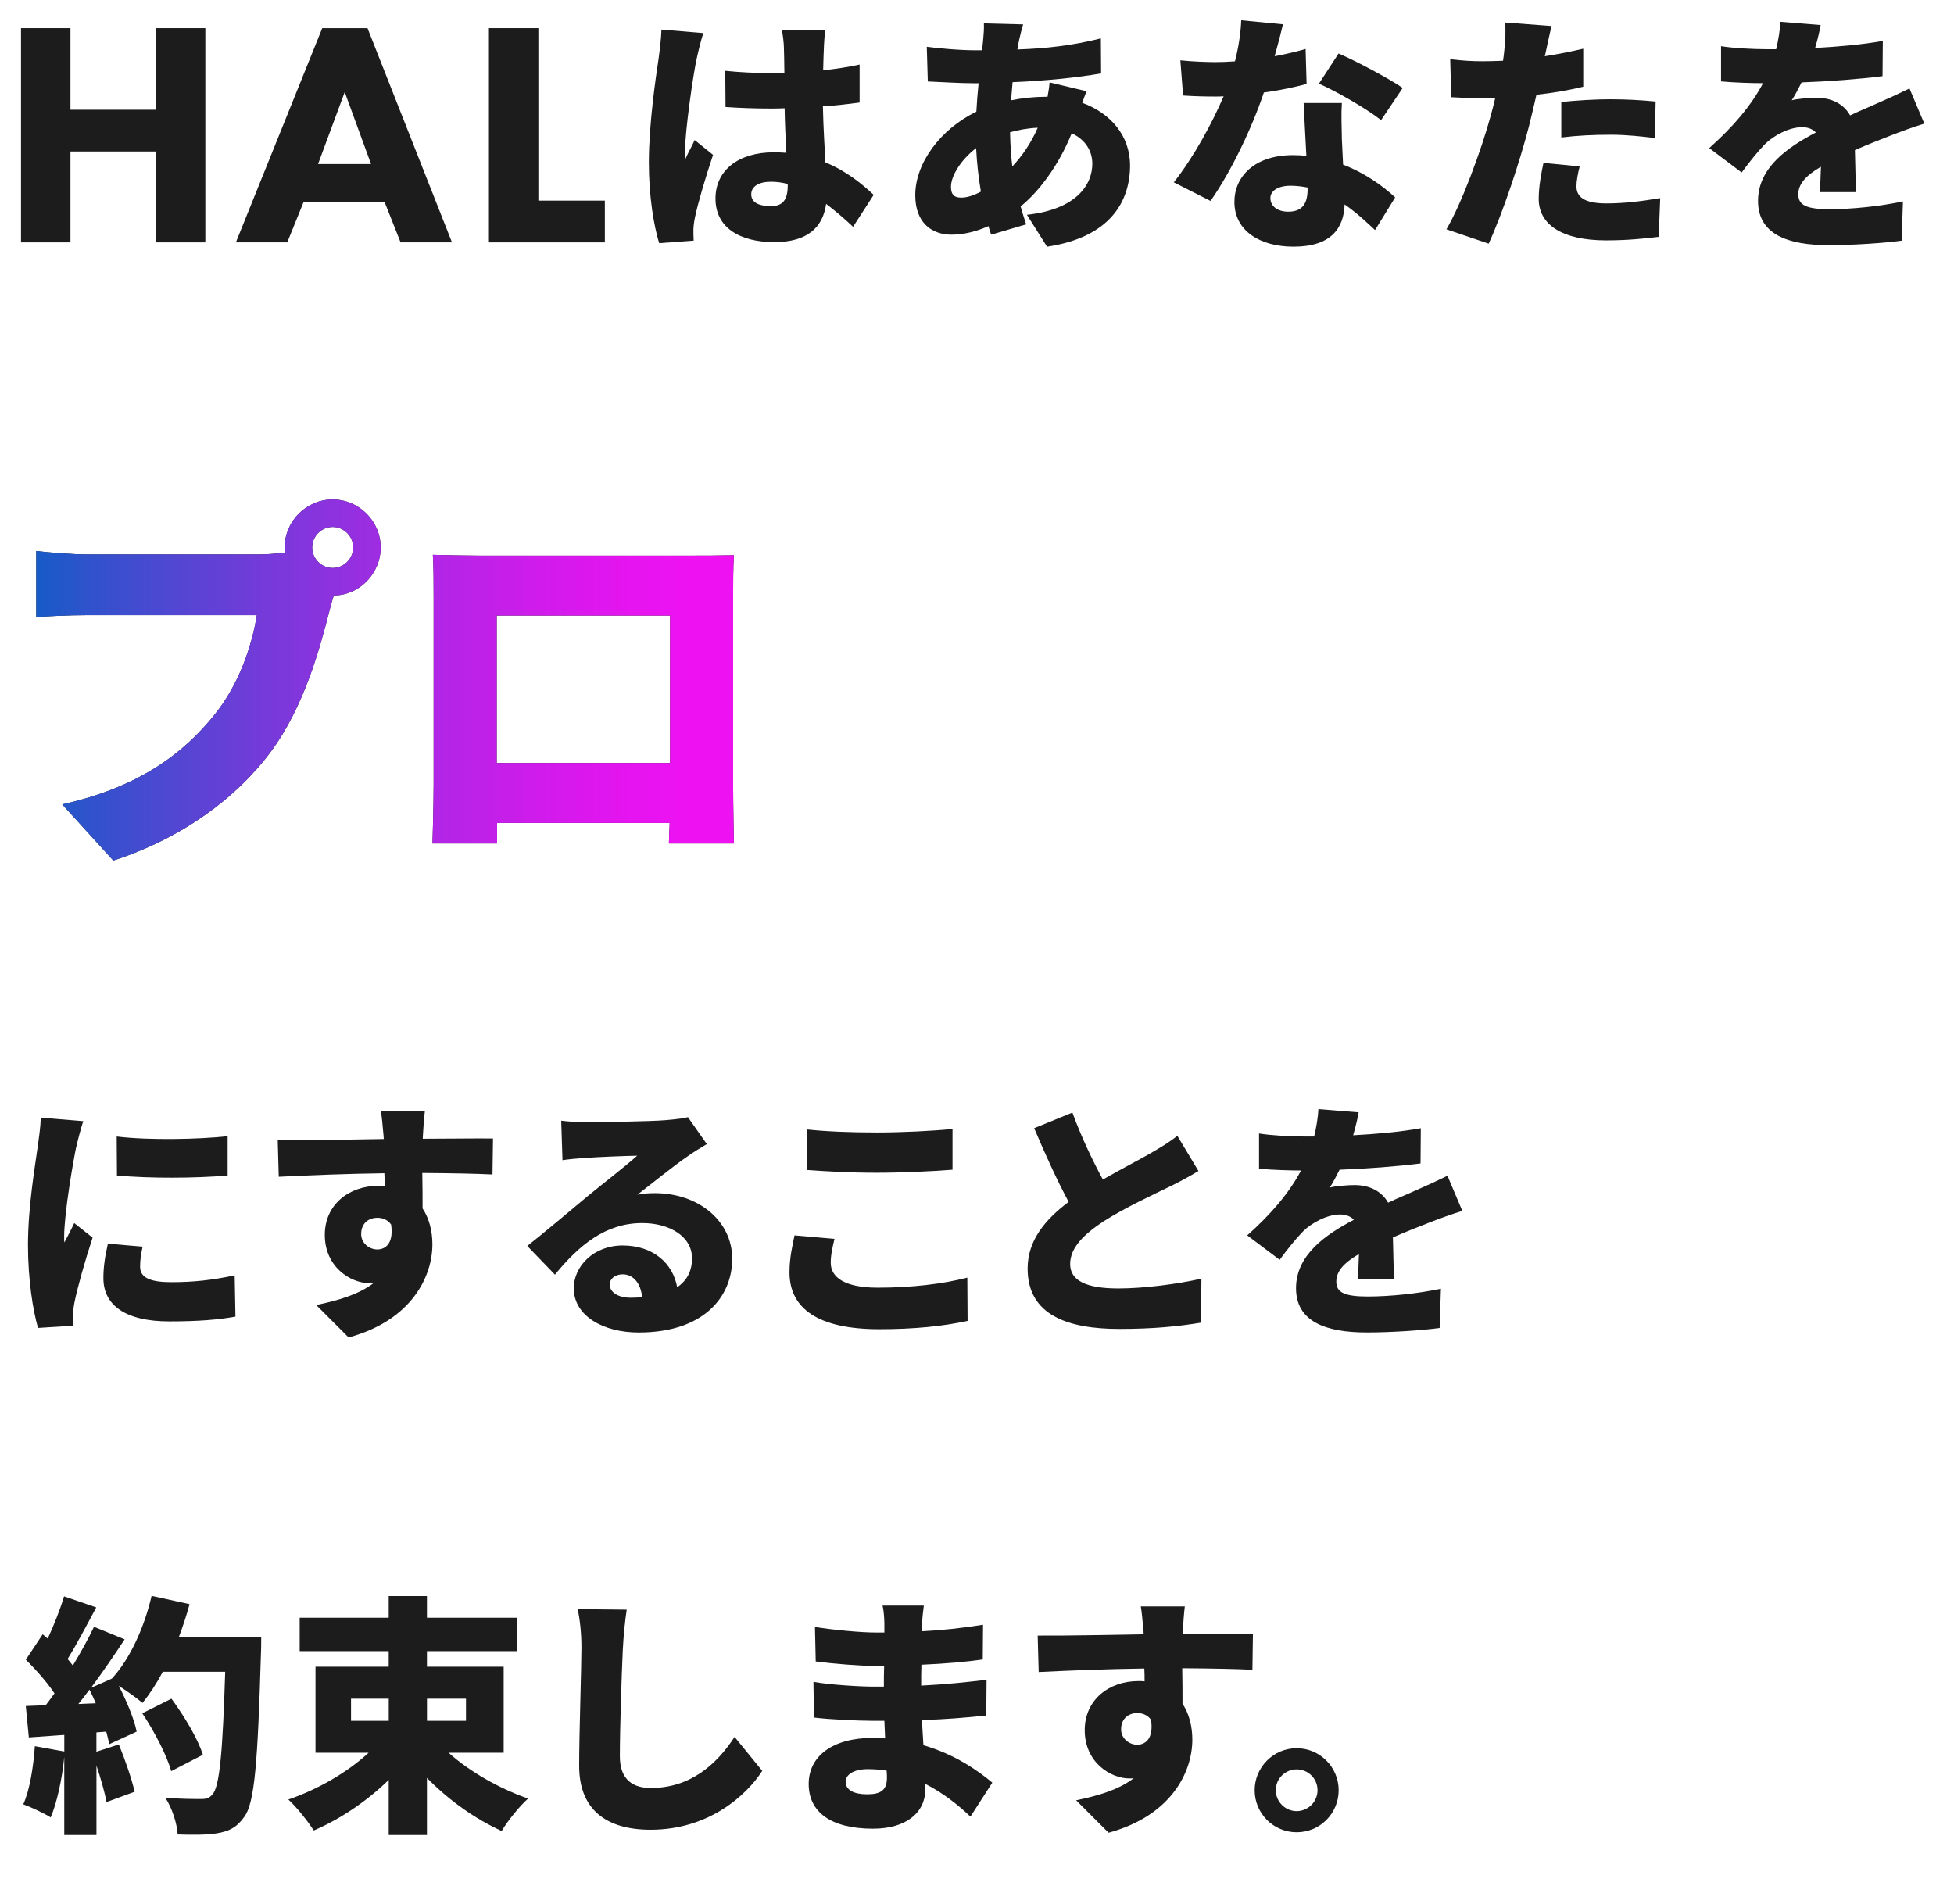
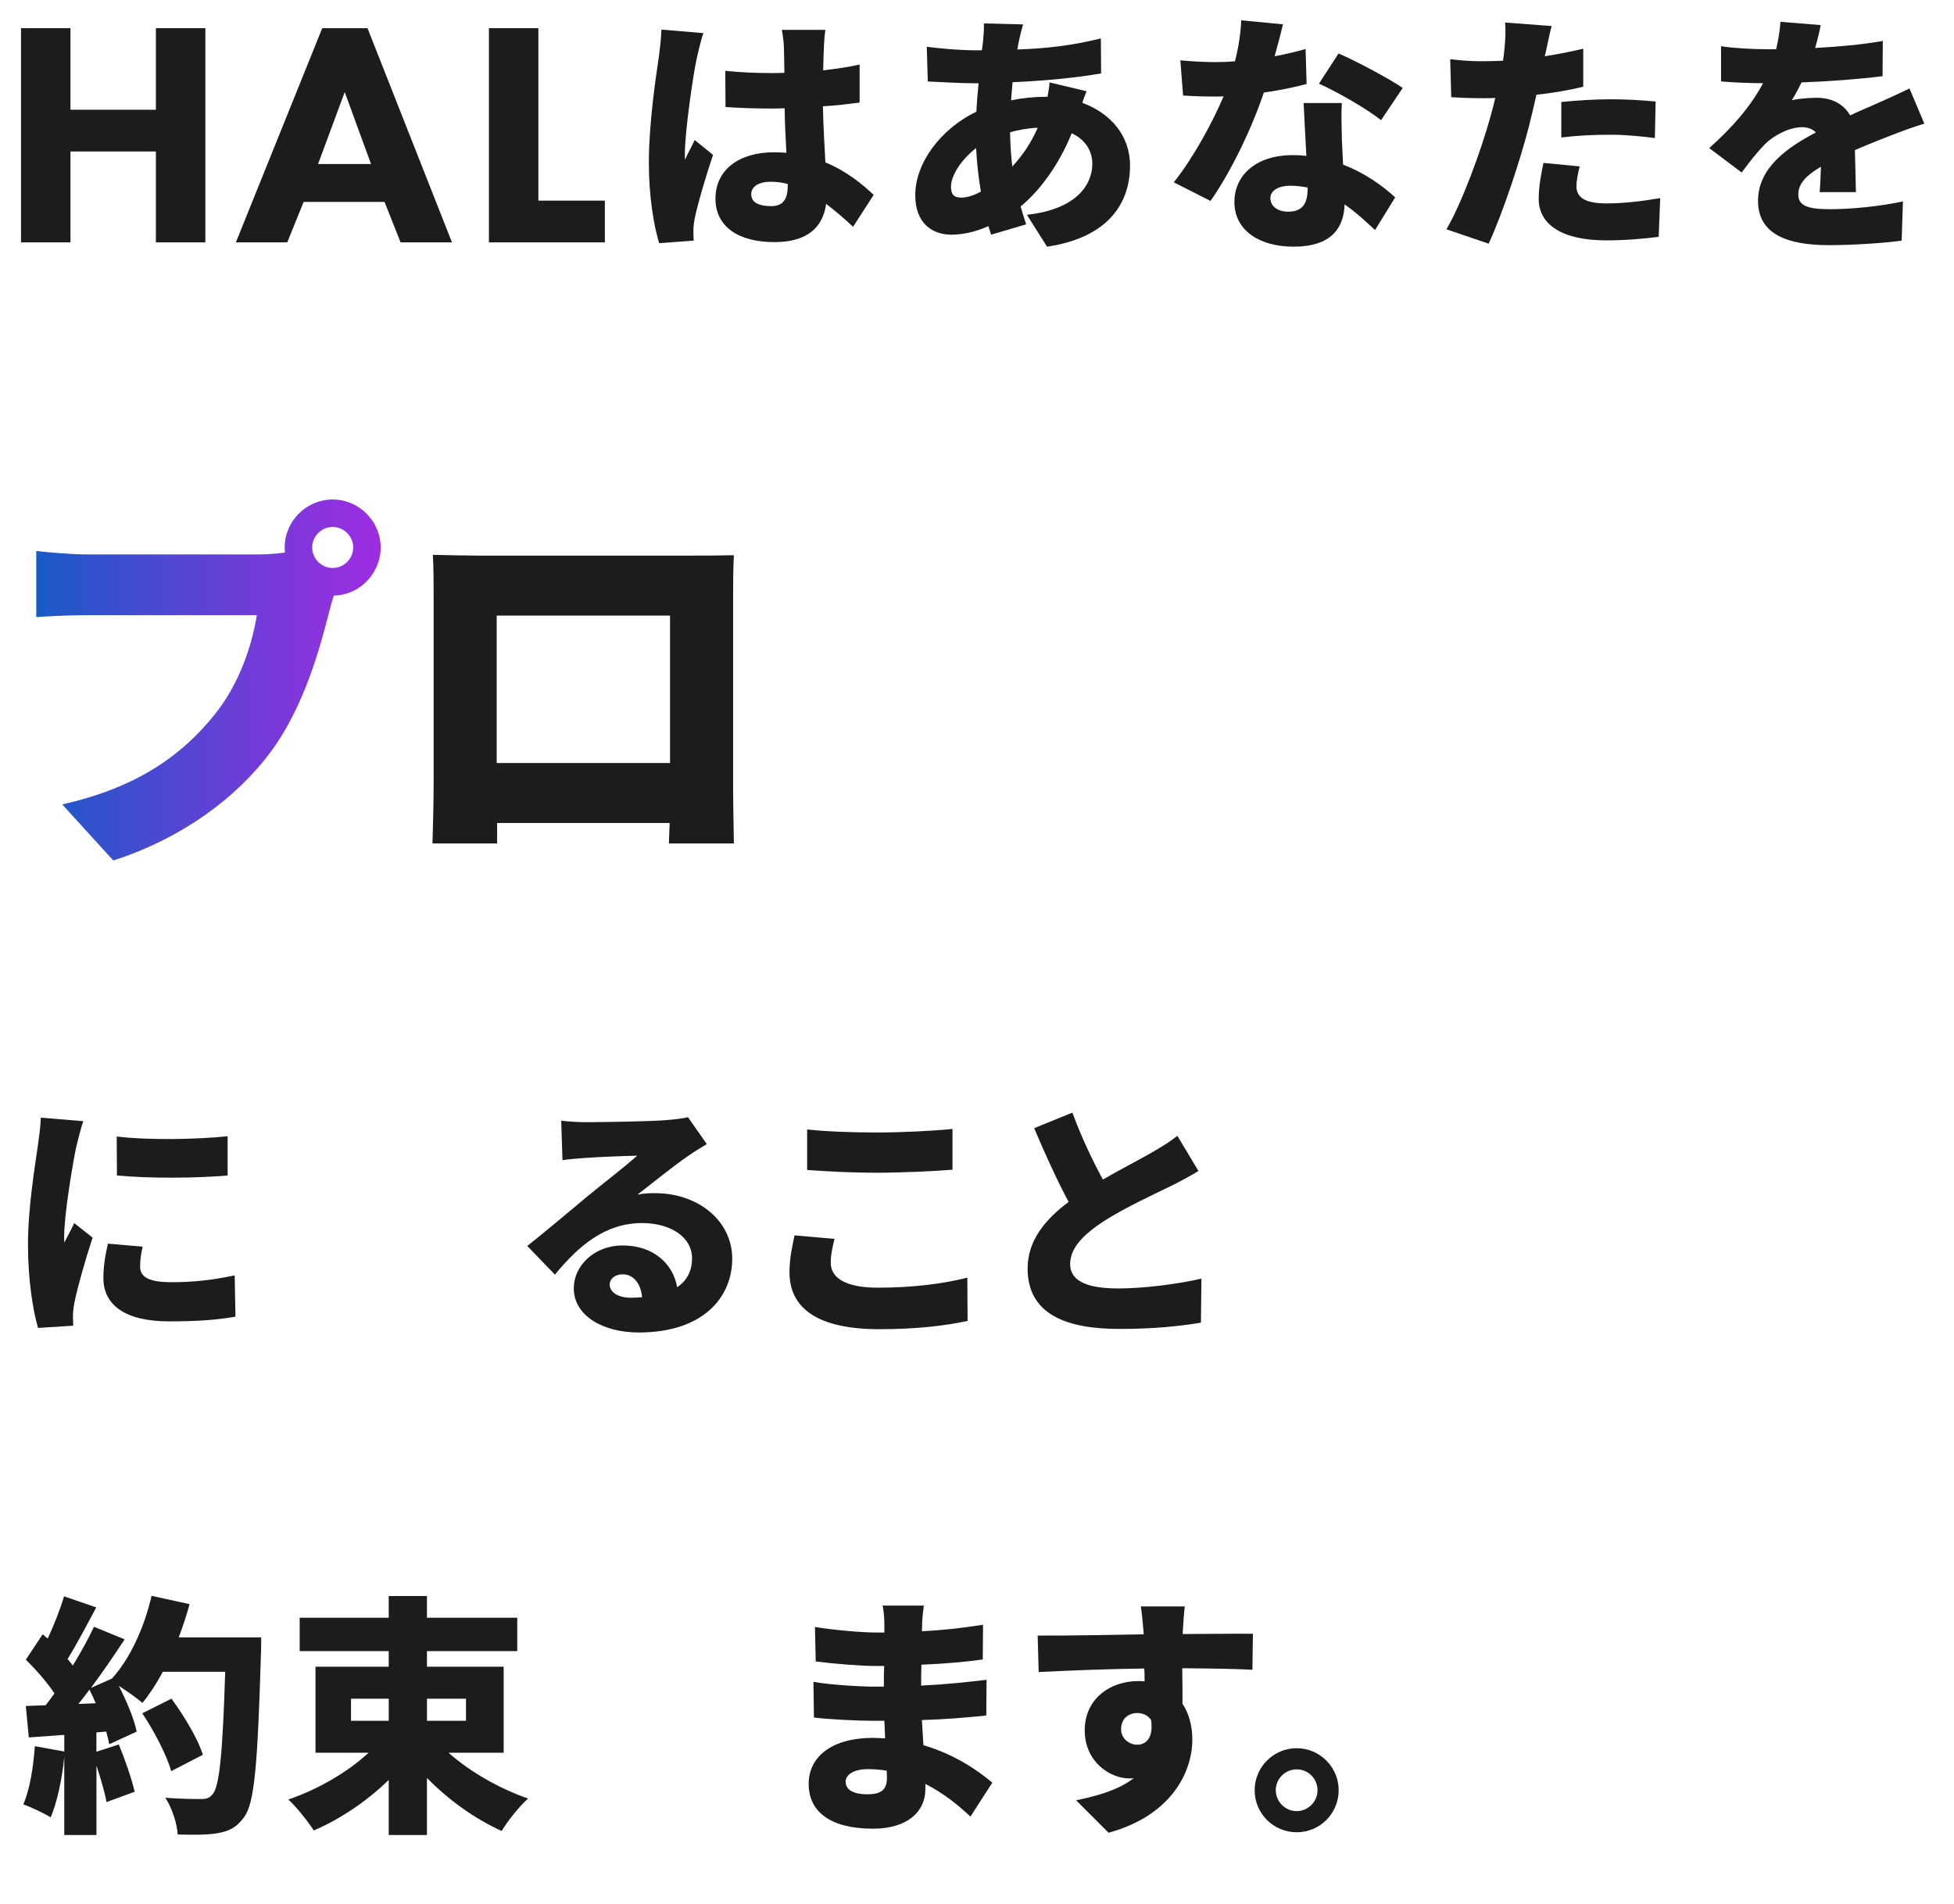
<svg xmlns="http://www.w3.org/2000/svg" width="505" height="492" viewBox="0 0 505 492" fill="none">
  <path d="M180.051 15.19C179.271 18.57 177.001 33.72 177.001 39.76C177.001 39.96 177.001 41 177.061 41.26C177.841 39.38 178.681 38.14 179.531 36.19L184.281 40.02C182.331 45.87 180.381 52.44 179.601 56.21C179.401 57.12 179.211 58.62 179.211 59.27C179.211 59.98 179.211 61.15 179.271 62.19L170.361 62.84C168.991 58.42 167.691 50.81 167.691 41.97C167.691 32.02 169.511 19.8 170.231 14.99C170.491 13.04 170.881 10.05 170.941 7.65L181.801 8.56C181.221 9.99 180.301 14.02 180.051 15.19ZM212.941 12.07C212.871 13.3 212.811 15.45 212.741 18.18C216.061 17.79 219.241 17.34 222.161 16.68V26.5C219.241 26.89 216.051 27.28 212.671 27.47C212.801 33.45 213.131 38.07 213.321 41.97C218.851 44.25 222.881 47.63 225.801 50.36L220.471 58.61C218.061 56.33 215.721 54.39 213.511 52.69C212.661 58.8 208.631 62.57 200.121 62.57C190.951 62.57 184.911 58.67 184.911 51.32C184.911 43.97 190.891 39.36 199.991 39.36C201.091 39.36 202.201 39.42 203.241 39.49C203.041 36.04 202.851 32.08 202.781 27.98C201.541 28.05 200.311 28.05 199.141 28.05C195.241 28.05 191.341 27.92 187.511 27.66L187.441 18.3C191.211 18.69 195.111 18.88 199.081 18.88C200.321 18.88 201.491 18.88 202.721 18.82C202.661 15.77 202.661 13.36 202.591 12.19C202.591 11.22 202.331 9.07 202.071 7.71H213.321C213.121 8.94 212.991 10.63 212.931 12.07H212.941ZM199.221 53.28C202.341 53.28 203.581 51.59 203.581 48.01V47.55C202.151 47.16 200.721 46.97 199.221 46.97C196.171 46.97 194.151 48.14 194.151 50.22C194.151 52.49 196.431 53.27 199.221 53.27V53.28Z" fill="#1C1C1C" />
  <path d="M263.453 10.06C263.263 10.9 263.063 11.88 262.933 12.79C270.603 12.53 277.173 11.75 284.513 9.93L284.573 18.97C278.463 20.07 269.753 20.92 261.693 21.24L261.303 25.92C264.163 25.34 267.283 25.01 270.343 25.01H270.733C270.993 23.65 271.193 22.22 271.253 21.3L280.813 23.58C280.553 24.23 280.093 25.4 279.703 26.57C286.983 29.24 292.053 35.02 292.053 42.76C292.053 51.93 287.053 61.29 270.603 63.76L265.403 55.51C278.403 54.08 282.303 47.58 282.303 42.31C282.303 38.99 280.483 36.07 276.973 34.44C273.533 42.95 268.463 49.52 263.773 53.36C264.233 54.92 264.683 56.48 265.203 57.98L256.163 60.65C255.903 60 255.703 59.22 255.453 58.44C252.533 59.74 249.213 60.65 245.903 60.65C240.893 60.65 236.543 57.66 236.543 50.44C236.543 42.06 243.173 33.28 252.333 28.86C252.463 26.39 252.663 23.92 252.913 21.52H251.873C248.103 21.52 243.033 21.19 239.783 21.06L239.523 12.09C241.863 12.41 247.583 13 252.203 13H253.763C253.893 12.09 254.023 11.25 254.083 10.4C254.213 9.1 254.343 7.35 254.283 6.05L264.423 6.31C263.963 7.81 263.713 8.98 263.443 10.08L263.453 10.06ZM248.373 51.08C249.803 51.08 251.623 50.56 253.503 49.52C252.923 46.08 252.463 42.24 252.273 38.27C248.243 41.39 245.773 45.48 245.773 48.28C245.773 50.1 246.423 51.07 248.373 51.07V51.08ZM261.633 43.02C264.103 40.35 266.383 37.17 268.193 33.01C265.463 33.14 263.123 33.6 261.043 34.18C261.103 37.43 261.303 40.35 261.623 43.02H261.633Z" fill="#1C1C1C" />
  <path d="M329.423 14.54C332.483 13.96 335.213 13.31 337.423 12.66L337.683 21.7C335.013 22.42 331.053 23.32 326.633 23.91C323.573 33.08 318.113 44.45 312.853 51.93L303.363 47.12C308.433 40.75 313.373 31.65 316.233 24.89C315.523 24.95 314.863 24.95 314.153 24.95C311.423 24.95 308.753 24.89 305.763 24.69L305.053 15.59C308.043 15.91 311.943 16.05 314.093 16.05C315.783 16.05 317.473 15.98 319.163 15.85C320.073 12.34 320.663 8.57 320.783 5.25L331.573 6.29C331.113 8.3 330.333 11.29 329.423 14.54ZM346.783 35.73C346.853 37.29 346.983 39.83 347.113 42.56C352.773 44.71 357.323 48.02 360.573 51.01L355.373 59.46C353.353 57.58 350.693 55.04 347.503 52.83C347.303 59.07 343.923 63.75 334.303 63.75C325.723 63.75 319.023 59.72 319.023 52.18C319.023 45.68 324.163 40.09 334.173 40.09C335.343 40.09 336.513 40.15 337.623 40.28C337.363 35.67 337.103 30.27 336.913 26.63H346.793C346.603 29.42 346.733 32.54 346.793 35.73H346.783ZM332.873 54.71C336.773 54.71 337.943 52.44 337.943 48.79V48.46C336.513 48.2 335.083 48 333.523 48C330.333 48 328.323 49.3 328.323 51.19C328.323 53.27 330.143 54.7 332.873 54.7V54.71ZM340.873 21.62L345.943 13.82C350.623 15.84 359.013 20.32 362.523 22.73L356.933 31.05C353.033 27.99 345.433 23.64 340.873 21.62Z" fill="#1C1C1C" />
  <path d="M399.49 13.44C399.43 13.77 399.36 14.16 399.23 14.54C402.55 14.02 405.86 13.37 409.18 12.59V22.41C405.47 23.32 401.31 24.03 397.09 24.49C396.44 27.28 395.79 30.08 395.14 32.68C392.8 41.72 388.44 54.91 384.74 62.97L373.82 59.26C377.65 52.82 382.79 38.98 385.26 29.94C385.65 28.44 386.1 26.89 386.43 25.32C385.26 25.38 384.15 25.38 383.12 25.38C379.8 25.38 377.27 25.25 375.06 25.12L374.8 15.31C378.31 15.7 380.39 15.83 383.18 15.83C384.93 15.83 386.63 15.77 388.45 15.7C388.58 14.72 388.71 13.88 388.77 13.1C389.1 10.37 389.16 7.45 388.97 5.82L401 6.73C400.48 8.74 399.83 11.93 399.5 13.43L399.49 13.44ZM407.42 48.15C407.42 50.88 409.43 52.57 415.16 52.57C419.58 52.57 424.07 52.05 429.07 51.2L428.68 61.21C424.97 61.66 420.56 62.12 415.09 62.12C403.71 62.12 397.67 58.03 397.67 51.4C397.67 48.08 398.38 44.57 398.9 42.1L408.26 43.01C407.8 44.7 407.42 46.84 407.42 48.15ZM416.39 25.66C420.03 25.66 423.93 25.85 427.89 26.24L427.69 35.67C424.44 35.28 420.41 34.82 416.38 34.82C411.7 34.82 407.67 35.02 403.51 35.53V26.36C407.28 25.97 412.16 25.65 416.38 25.65L416.39 25.66Z" fill="#1C1C1C" />
  <path d="M469.112 12.4C474.962 12.08 481.142 11.56 486.602 10.58L486.532 19.68C480.492 20.46 472.492 21.05 465.602 21.3C464.762 22.99 463.912 24.62 463.062 25.92C464.362 25.53 467.682 25.27 469.502 25.27C473.332 25.27 476.462 26.83 478.152 29.82C480.752 28.58 482.902 27.74 485.172 26.7C488.032 25.46 490.702 24.23 493.492 22.86L497.332 31.96C495.052 32.61 490.962 34.11 488.492 35.08C486.022 36.06 482.832 37.29 479.392 38.79C479.462 42.37 479.592 46.72 479.652 49.65H470.292C470.422 47.96 470.552 45.56 470.612 43.09C466.522 45.49 464.762 47.64 464.762 50.24C464.762 52.97 466.772 54.07 472.882 54.07C478.672 54.07 486.082 53.29 491.802 52.05L491.472 62.19C487.512 62.77 479.122 63.36 472.682 63.36C462.022 63.36 454.352 60.57 454.352 51.92C454.352 43.27 462.092 38.01 469.302 34.24C468.332 33.2 466.962 32.87 465.722 32.87C462.402 32.87 458.382 35.02 456.162 37.23C454.212 39.24 452.332 41.59 450.122 44.58L441.742 38.27C447.852 32.81 452.462 27.48 455.652 21.5C452.982 21.5 448.242 21.37 444.792 21.04V11.94C448.042 12.46 452.982 12.72 456.492 12.72H459.032C459.612 10.31 460.012 7.84 460.142 5.64L470.542 6.48C470.282 7.91 469.832 9.93 469.112 12.4Z" fill="#1C1C1C" />
  <path d="M18.21 28.36H40.29V7.28H53.07V62.64H40.29V39.15H18.21V62.64H5.43V7.28H18.21V28.36Z" fill="#1C1C1C" />
  <path d="M99.381 52.18H78.471L74.241 62.64H60.961L83.281 7.28H94.981L116.811 62.64H103.531L99.381 52.18ZM95.891 42.39L89.091 23.8L82.201 42.39H95.891Z" fill="#1C1C1C" />
  <path d="M139.139 7.28V51.85H156.319V62.64H126.359V7.28H139.139Z" fill="#1C1C1C" />
  <path d="M19.701 296.39C18.98 299.77 16.581 313.55 16.581 319.6C16.581 319.79 16.581 320.84 16.64 321.1C17.55 319.28 18.331 317.98 19.18 316.09L23.93 319.86C21.98 325.78 19.971 332.93 19.25 336.57C19.05 337.54 18.86 339.11 18.86 339.69C18.86 340.4 18.86 341.57 18.93 342.61L9.83 343.19C8.53 338.83 7.23 330.64 7.23 321.8C7.23 311.85 9.11 301 9.77 296.19C10.03 294.24 10.48 291.31 10.55 288.85L21.541 289.76C20.96 291.26 19.98 295.22 19.721 296.39H19.701ZM36.211 327.4C36.211 330.26 38.941 331.37 44.27 331.37C50.06 331.37 54.74 330.85 60.651 329.61L60.85 340.27C56.56 341.05 51.42 341.5 43.751 341.5C32.37 341.5 26.721 337.28 26.721 330.32C26.721 327.52 27.11 324.79 27.89 321.41L36.861 322.19C36.401 324.27 36.211 325.7 36.211 327.39V327.4ZM58.831 293.66V303.8C50.321 304.51 38.941 304.58 30.23 303.8L30.16 293.72C38.681 294.76 51.55 294.43 58.831 293.65V293.66Z" fill="#1C1C1C" />
-   <path d="M109.271 293.59V294.3C115.321 294.3 124.031 294.17 127.411 294.24L127.281 303.53C123.451 303.33 117.331 303.2 109.141 303.14C109.211 306.26 109.211 309.58 109.211 312.31C110.901 314.85 111.751 318.1 111.751 321.6C111.751 329.92 106.351 341.23 90.101 345.65L81.721 337.27C87.381 336.1 92.771 334.54 96.611 331.55C96.221 331.62 95.831 331.62 95.441 331.62C90.691 331.62 83.941 327.52 83.941 319.14C83.941 311.27 90.241 306.46 97.791 306.46C98.371 306.46 98.891 306.46 99.411 306.53C99.411 305.42 99.411 304.32 99.341 303.21C89.591 303.34 79.971 303.73 72.041 304.12L71.781 294.7C79.321 294.76 90.821 294.5 99.211 294.37C99.141 294.11 99.141 293.85 99.141 293.66C98.881 290.54 98.621 288.13 98.431 287.16H109.811C109.611 288.4 109.351 292.43 109.291 293.6L109.271 293.59ZM97.501 322.91C99.581 322.91 101.791 321.41 101.081 316.47C100.241 315.3 99.001 314.72 97.501 314.72C95.491 314.72 93.341 315.95 93.341 318.94C93.341 321.28 95.421 322.91 97.501 322.91Z" fill="#1C1C1C" />
  <path d="M151.65 290.02C155.16 290.02 168.16 289.82 172 289.5C175.12 289.24 176.94 288.98 177.79 288.72L182.67 295.68C180.98 296.72 179.29 297.69 177.67 298.87C174.03 301.34 168.31 306.02 164.73 308.75C166.42 308.42 167.72 308.36 169.28 308.36C180.46 308.36 189.24 315.51 189.24 325.32C189.24 335.13 181.89 344.37 165.06 344.37C155.89 344.37 148.29 340.08 148.29 332.93C148.29 327.21 153.49 321.88 160.9 321.88C168.83 321.88 173.9 326.5 175.01 332.67C177.61 330.92 178.85 328.38 178.85 325.19C178.85 319.6 173.13 316.09 165.98 316.09C156.49 316.09 149.66 321.81 143.42 329.42L136.27 322.01C140.43 318.76 148.04 312.32 151.87 309.14C155.51 306.15 161.56 301.47 164.68 298.68C161.43 298.74 154.73 299 151.22 299.26C149.27 299.39 146.93 299.59 145.37 299.84L145.04 289.63C147.06 289.89 149.53 290.02 151.67 290.02H151.65ZM163.03 335.39C164.07 335.39 165.04 335.32 165.95 335.26C165.62 331.68 163.68 329.34 160.95 329.34C158.8 329.34 157.57 330.64 157.57 331.94C157.57 333.95 159.71 335.39 163.03 335.39Z" fill="#1C1C1C" />
  <path d="M214.699 326.35C214.699 329.99 218.079 332.79 226.859 332.79C235.639 332.79 243.759 331.82 249.999 330.19L250.069 341.37C243.829 342.74 236.289 343.52 227.249 343.52C211.459 343.52 204.039 338.19 204.039 328.83C204.039 324.86 204.879 321.61 205.339 319.27L215.669 320.18C215.149 322.39 214.699 324.27 214.699 326.35ZM226.599 292.68C233.099 292.68 241.029 292.29 246.169 291.77V302.3C241.549 302.69 232.969 303.08 226.669 303.08C219.709 303.08 213.999 302.75 208.599 302.37V291.9C213.479 292.42 219.589 292.68 226.609 292.68H226.599Z" fill="#1C1C1C" />
  <path d="M285.032 304.84C289.782 302.11 294.722 299.58 297.512 297.95C300.302 296.32 302.392 295.09 304.272 293.53L309.732 302.63C307.452 304 305.112 305.3 302.452 306.59C298.622 308.47 290.942 311.99 285.222 315.63C280.212 318.95 276.572 322.39 276.572 326.68C276.572 330.97 280.732 332.99 289.052 332.99C295.492 332.99 304.332 331.88 310.502 330.45L310.372 341.83C304.452 342.81 297.952 343.45 289.312 343.45C275.922 343.45 265.582 339.87 265.582 327.85C265.582 320.51 270.202 315.11 276.182 310.62C273.192 305.03 270.132 298.33 267.272 291.57L277.152 287.54C279.562 294.1 282.422 300.02 285.022 304.83L285.032 304.84Z" fill="#1C1C1C" />
-   <path d="M349.71 293.4C355.56 293.08 361.74 292.56 367.2 291.58L367.13 300.68C361.09 301.46 353.09 302.05 346.2 302.3C345.36 303.99 344.51 305.62 343.66 306.92C344.96 306.53 348.28 306.27 350.1 306.27C353.93 306.27 357.06 307.83 358.75 310.82C361.35 309.58 363.5 308.74 365.77 307.7C368.63 306.46 371.3 305.23 374.09 303.86L377.93 312.96C375.65 313.61 371.56 315.11 369.09 316.08C366.62 317.06 363.43 318.29 359.99 319.79C360.06 323.37 360.19 327.72 360.25 330.65H350.89C351.02 328.96 351.15 326.56 351.21 324.09C347.12 326.49 345.36 328.64 345.36 331.24C345.36 333.97 347.37 335.07 353.48 335.07C359.27 335.07 366.68 334.29 372.4 333.05L372.07 343.19C368.11 343.77 359.72 344.36 353.28 344.36C342.62 344.36 334.95 341.57 334.95 332.92C334.95 324.27 342.69 319.01 349.9 315.24C348.93 314.2 347.56 313.87 346.32 313.87C343.01 313.87 338.98 316.02 336.77 318.23C334.82 320.24 332.93 322.59 330.72 325.58L322.34 319.27C328.45 313.81 333.06 308.48 336.25 302.5C333.58 302.5 328.84 302.37 325.39 302.04V292.94C328.64 293.46 333.58 293.72 337.09 293.72H339.63C340.21 291.31 340.61 288.84 340.74 286.64L351.14 287.48C350.88 288.91 350.43 290.93 349.71 293.4Z" fill="#1C1C1C" />
  <path d="M67.51 423.15C67.51 423.15 67.51 426.2 67.439 427.37C66.6 455.58 65.82 466.05 63.08 469.62C61.069 472.41 59.12 473.26 56.19 473.78C53.719 474.23 49.749 474.23 45.919 474.1C45.789 471.43 44.489 467.27 42.73 464.61C46.7 464.94 50.34 464.94 52.09 464.94C53.389 464.94 54.109 464.68 54.889 463.77C56.77 461.82 57.559 452.59 58.2 432.05H42.08C40.459 435.11 38.63 437.9 36.809 440.11C35.51 438.94 32.91 437.12 30.7 435.69C32.779 439.72 34.669 444.27 35.319 447.52L28.239 450.77C28.04 449.8 27.779 448.69 27.459 447.52L24.919 447.72V452.72L30.709 450.84C32.33 454.74 34.029 459.75 34.809 463.06L27.529 465.73C27.07 463.19 26.029 459.62 24.93 456.3V474.24H16.61V454.09C16.029 459.88 14.729 465.86 13.1 469.69C11.479 468.65 7.97 467.02 6.02 466.31C7.71 462.54 8.62 456.69 9.01 451.29L16.619 452.66V448.37L7.45 449.02L6.67 440.9L11.809 440.7C12.589 439.73 13.309 438.69 14.079 437.65C12.2 434.79 9.27 431.48 6.67 428.94L11.03 422.37L12.329 423.48C13.95 419.97 15.579 415.87 16.559 412.56L24.88 415.42C22.41 420.04 19.739 425.11 17.47 428.75C17.93 429.33 18.439 429.92 18.829 430.44C20.91 426.99 22.86 423.48 24.29 420.43L32.219 423.68C29.549 427.71 26.559 432.13 23.509 436.22L28.91 433.82C33.59 428.75 37.289 420.62 39.179 412.43L48.989 414.58C48.209 417.5 47.239 420.37 46.2 423.16H67.519L67.51 423.15ZM24.739 440.18C24.22 438.94 23.7 437.77 23.119 436.67C22.14 437.97 21.23 439.21 20.259 440.38L24.75 440.19L24.739 440.18ZM44.239 457.73C43.139 453.7 39.889 447.46 36.77 442.78L44.309 439.01C47.559 443.43 51.139 449.34 52.429 453.51L44.239 457.74V457.73Z" fill="#1C1C1C" />
  <path d="M115.94 452.99C121.4 457.87 129.01 462.22 136.48 464.82C134.27 466.77 131.15 470.67 129.65 473.2C122.76 470.08 115.93 465.2 110.34 459.49V474.24H100.46V460C94.87 465.46 88.04 470.08 81.09 473.07C79.59 470.73 76.669 467.03 74.519 465.07C82.129 462.47 89.799 458.05 95.26 452.98H81.54V430.75H100.46V426.72H77.45V418.08H100.46V412.49H110.34V418.08H133.68V426.72H110.34V430.75H130.17V452.98H115.93L115.94 452.99ZM90.719 444.73H100.47V439.01H90.719V444.73ZM110.35 439.01V444.73H120.43V439.01H110.35Z" fill="#1C1C1C" />
-   <path d="M160.979 425.88C160.659 432.71 160.199 446.75 160.199 453.9C160.199 460.14 163.779 462.09 168.199 462.09C178.279 462.09 185.099 456.17 189.849 448.89L196.999 457.67C192.969 463.91 183.279 472.88 168.139 472.88C156.759 472.88 149.679 467.74 149.679 456.37C149.679 448.18 150.269 430.76 150.269 425.88C150.269 422.37 149.939 418.8 149.289 415.87L161.969 416C161.509 419.05 161.129 423.02 160.989 425.88H160.979Z" fill="#1C1C1C" />
  <path d="M238.33 419.71C238.33 420.23 238.26 420.88 238.26 421.59C243.26 421.33 248.4 420.81 254.06 419.9L253.99 428.87C250.09 429.45 244.37 429.97 238.13 430.23C238.07 432.12 238.07 433.94 238.07 435.63C244.76 435.3 249.96 434.72 254.97 434.13L254.9 443.36C249.18 443.94 244.44 444.34 238.26 444.53C238.39 446.61 238.52 448.82 238.65 451.03C246.65 453.37 252.69 457.53 256.46 460.71L250.8 469.49C247.61 466.44 243.65 463.32 239.16 461.04V462.34C239.16 468.45 234.22 472.61 225.64 472.61C214.65 472.61 209 468.26 209 461.04C209 453.82 215.24 449.14 225.58 449.14C226.68 449.14 227.72 449.21 228.76 449.27C228.69 447.77 228.63 446.22 228.56 444.72H225.38C221.93 444.72 214.46 444.39 210.36 443.88L210.23 434.65C214.26 435.43 222.52 435.89 225.51 435.89H228.43C228.43 434.13 228.43 432.31 228.5 430.56H226.42C222.52 430.56 215.24 429.97 210.82 429.39L210.62 420.48C215.5 421.26 222.58 421.91 226.35 421.91H228.56V419.7C228.56 418.46 228.43 416.38 228.1 414.95H238.76C238.56 416.32 238.37 418.14 238.3 419.7L238.33 419.71ZM224.09 463.72C227.4 463.72 229.22 462.81 229.22 459.5C229.22 459.04 229.22 458.39 229.15 457.61C227.59 457.35 225.97 457.22 224.27 457.22C220.63 457.22 218.55 458.65 218.55 460.47C218.55 462.62 220.69 463.72 224.08 463.72H224.09Z" fill="#1C1C1C" />
  <path d="M305.67 421.59V422.3C311.72 422.3 320.43 422.17 323.81 422.24L323.68 431.53C319.85 431.33 313.73 431.2 305.54 431.14C305.61 434.26 305.61 437.58 305.61 440.31C307.3 442.85 308.15 446.1 308.15 449.6C308.15 457.92 302.75 469.23 286.5 473.65L278.12 465.27C283.78 464.1 289.17 462.54 293.01 459.55C292.62 459.62 292.23 459.62 291.84 459.62C287.09 459.62 280.34 455.52 280.34 447.14C280.34 439.27 286.64 434.46 294.19 434.46C294.77 434.46 295.29 434.46 295.81 434.53C295.81 433.42 295.81 432.32 295.74 431.21C285.99 431.34 276.37 431.73 268.44 432.12L268.18 422.7C275.72 422.76 287.22 422.5 295.61 422.37C295.54 422.11 295.54 421.85 295.54 421.66C295.28 418.54 295.02 416.13 294.83 415.16H306.21C306.01 416.4 305.75 420.43 305.69 421.6L305.67 421.59ZM293.9 450.91C295.98 450.91 298.19 449.41 297.48 444.47C296.64 443.3 295.4 442.72 293.9 442.72C291.89 442.72 289.74 443.95 289.74 446.94C289.74 449.28 291.82 450.91 293.9 450.91Z" fill="#1C1C1C" />
  <path d="M345.968 462.67C345.968 468.65 341.158 473.53 335.118 473.53C329.078 473.53 324.258 468.65 324.258 462.67C324.258 456.69 329.138 451.81 335.118 451.81C341.098 451.81 345.968 456.69 345.968 462.67ZM340.508 462.67C340.508 459.68 338.098 457.28 335.118 457.28C332.138 457.28 329.718 459.68 329.718 462.67C329.718 465.66 332.188 468.07 335.118 468.07C338.048 468.07 340.508 465.66 340.508 462.67Z" fill="#1C1C1C" />
-   <path d="M85.981 129.09C92.781 129.09 98.381 134.69 98.381 141.49C98.381 148.29 92.781 153.89 86.281 153.89C85.781 155.39 85.381 156.89 85.081 158.09C82.681 167.49 78.581 182.69 69.981 194.29C60.981 206.39 46.881 216.69 29.281 222.39L16.081 207.89C36.181 203.39 47.481 194.59 55.381 184.79C61.781 176.89 65.081 166.99 66.381 158.99H22.371C17.471 158.99 11.971 159.29 9.371 159.49V142.39C12.471 142.79 19.071 143.29 22.371 143.29H66.471C68.171 143.29 70.971 143.19 73.671 142.79C73.571 142.39 73.571 141.99 73.571 141.49C73.571 134.69 79.171 129.09 85.971 129.09H85.981ZM85.981 146.79C88.881 146.79 91.281 144.39 91.281 141.49C91.281 138.59 88.881 136.19 85.981 136.19C83.081 136.19 80.681 138.59 80.681 141.49C80.681 144.39 83.081 146.79 85.981 146.79Z" fill="#1C1C1C" />
  <path d="M123.37 143.59H179.17C181.87 143.59 185.67 143.59 189.67 143.49C189.47 146.79 189.47 150.89 189.47 154.29V203.09C189.47 207.39 189.67 217.99 189.67 217.99H172.87C172.87 217.99 172.97 215.69 173.07 212.69H128.47V217.99H111.77C111.77 217.99 112.07 208.39 112.07 202.89V154.29C112.07 151.09 112.07 146.49 111.87 143.39C115.97 143.49 120.47 143.59 123.37 143.59ZM128.37 197.19H173.17V159.09H128.37V197.19Z" fill="#1C1C1C" />
  <path d="M85.981 129.09C92.781 129.09 98.381 134.69 98.381 141.49C98.381 148.29 92.781 153.89 86.281 153.89C85.781 155.39 85.381 156.89 85.081 158.09C82.681 167.49 78.581 182.69 69.981 194.29C60.981 206.39 46.881 216.69 29.281 222.39L16.081 207.89C36.181 203.39 47.481 194.59 55.381 184.79C61.781 176.89 65.081 166.99 66.381 158.99H22.371C17.471 158.99 11.971 159.29 9.371 159.49V142.39C12.471 142.79 19.071 143.29 22.371 143.29H66.471C68.171 143.29 70.971 143.19 73.671 142.79C73.571 142.39 73.571 141.99 73.571 141.49C73.571 134.69 79.171 129.09 85.971 129.09H85.981ZM85.981 146.79C88.881 146.79 91.281 144.39 91.281 141.49C91.281 138.59 88.881 136.19 85.981 136.19C83.081 136.19 80.681 138.59 80.681 141.49C80.681 144.39 83.081 146.79 85.981 146.79Z" fill="url(#paint0_linear_4740_44180)" />
-   <path d="M123.37 143.59H179.17C181.87 143.59 185.67 143.59 189.67 143.49C189.47 146.79 189.47 150.89 189.47 154.29V203.09C189.47 207.39 189.67 217.99 189.67 217.99H172.87C172.87 217.99 172.97 215.69 173.07 212.69H128.47V217.99H111.77C111.77 217.99 112.07 208.39 112.07 202.89V154.29C112.07 151.09 112.07 146.49 111.87 143.39C115.97 143.49 120.47 143.59 123.37 143.59ZM128.37 197.19H173.17V159.09H128.37V197.19Z" fill="url(#paint1_linear_4740_44180)" />
  <defs>
    <linearGradient id="paint0_linear_4740_44180" x1="9.371" y1="175.74" x2="189.681" y2="175.74" gradientUnits="userSpaceOnUse">
      <stop stop-color="#175BC7" />
      <stop offset="0.08" stop-color="#3152CC" />
      <stop offset="0.32" stop-color="#733BD9" />
      <stop offset="0.53" stop-color="#A829E4" />
      <stop offset="0.71" stop-color="#CE1CEB" />
      <stop offset="0.85" stop-color="#E514F0" />
      <stop offset="0.94" stop-color="#EE12F2" />
    </linearGradient>
    <linearGradient id="paint1_linear_4740_44180" x1="9.37" y1="175.74" x2="189.68" y2="175.74" gradientUnits="userSpaceOnUse">
      <stop stop-color="#175BC7" />
      <stop offset="0.08" stop-color="#3152CC" />
      <stop offset="0.32" stop-color="#733BD9" />
      <stop offset="0.53" stop-color="#A829E4" />
      <stop offset="0.71" stop-color="#CE1CEB" />
      <stop offset="0.85" stop-color="#E514F0" />
      <stop offset="0.94" stop-color="#EE12F2" />
    </linearGradient>
  </defs>
</svg>